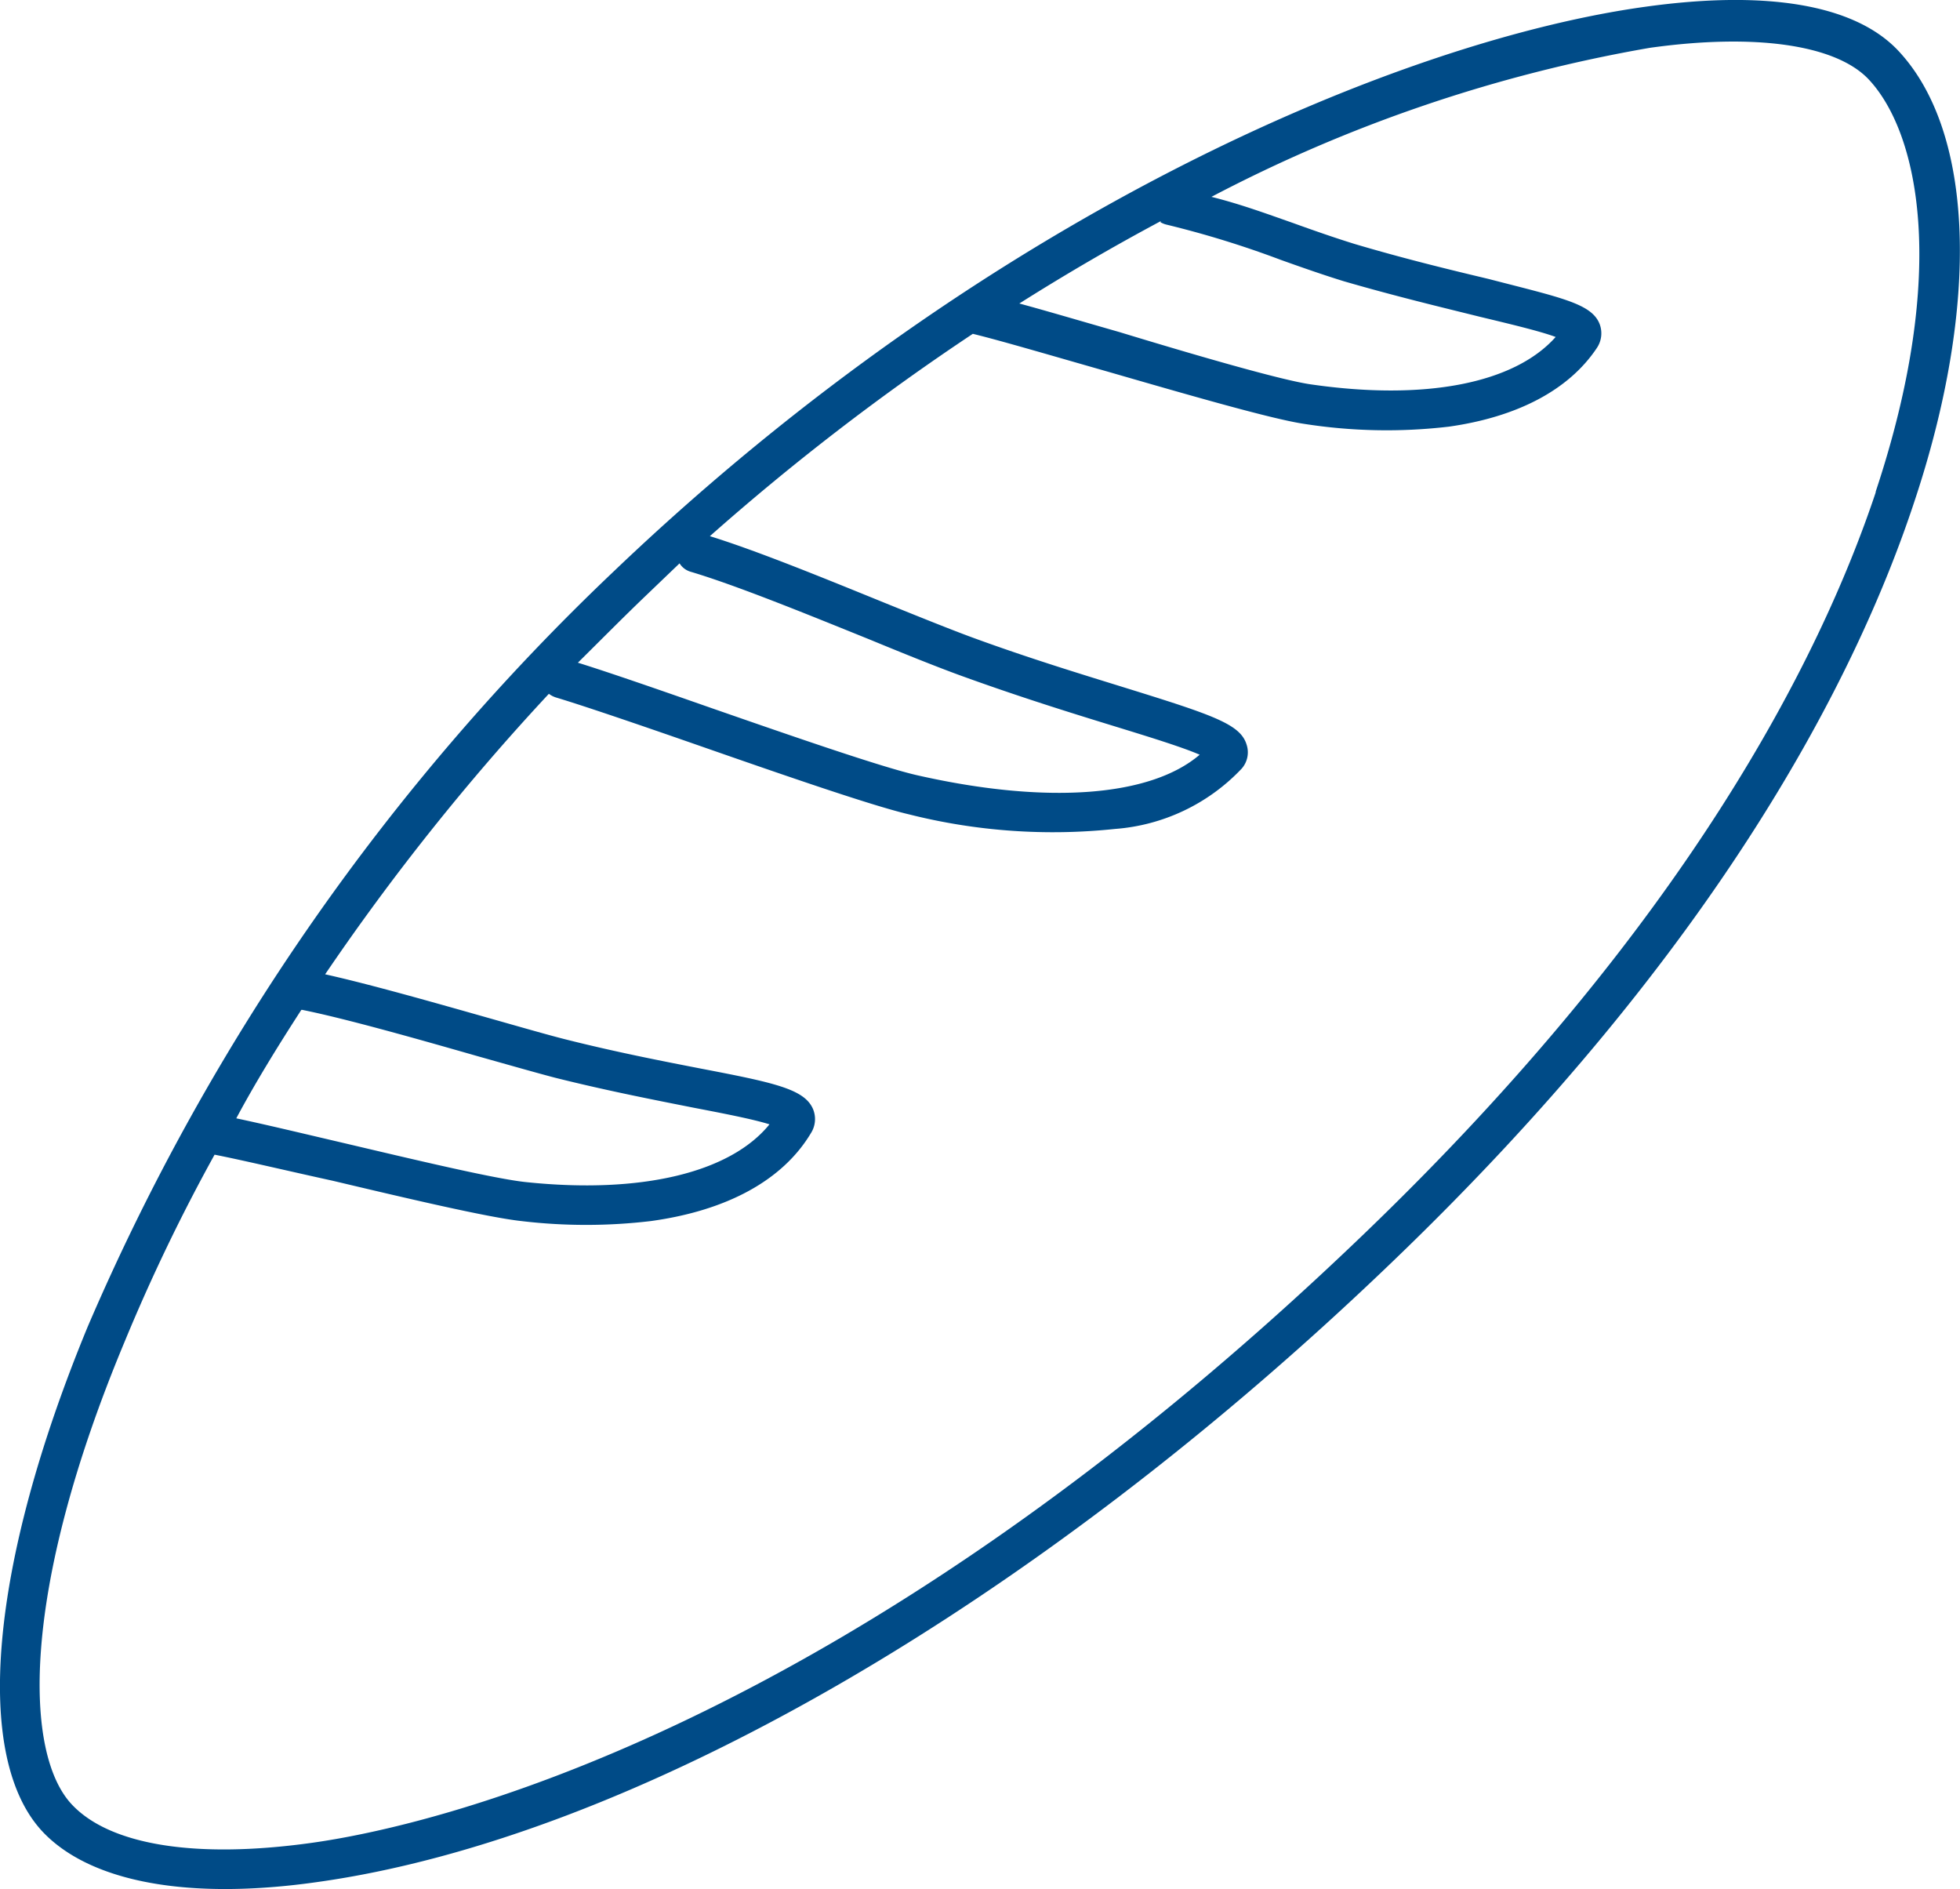
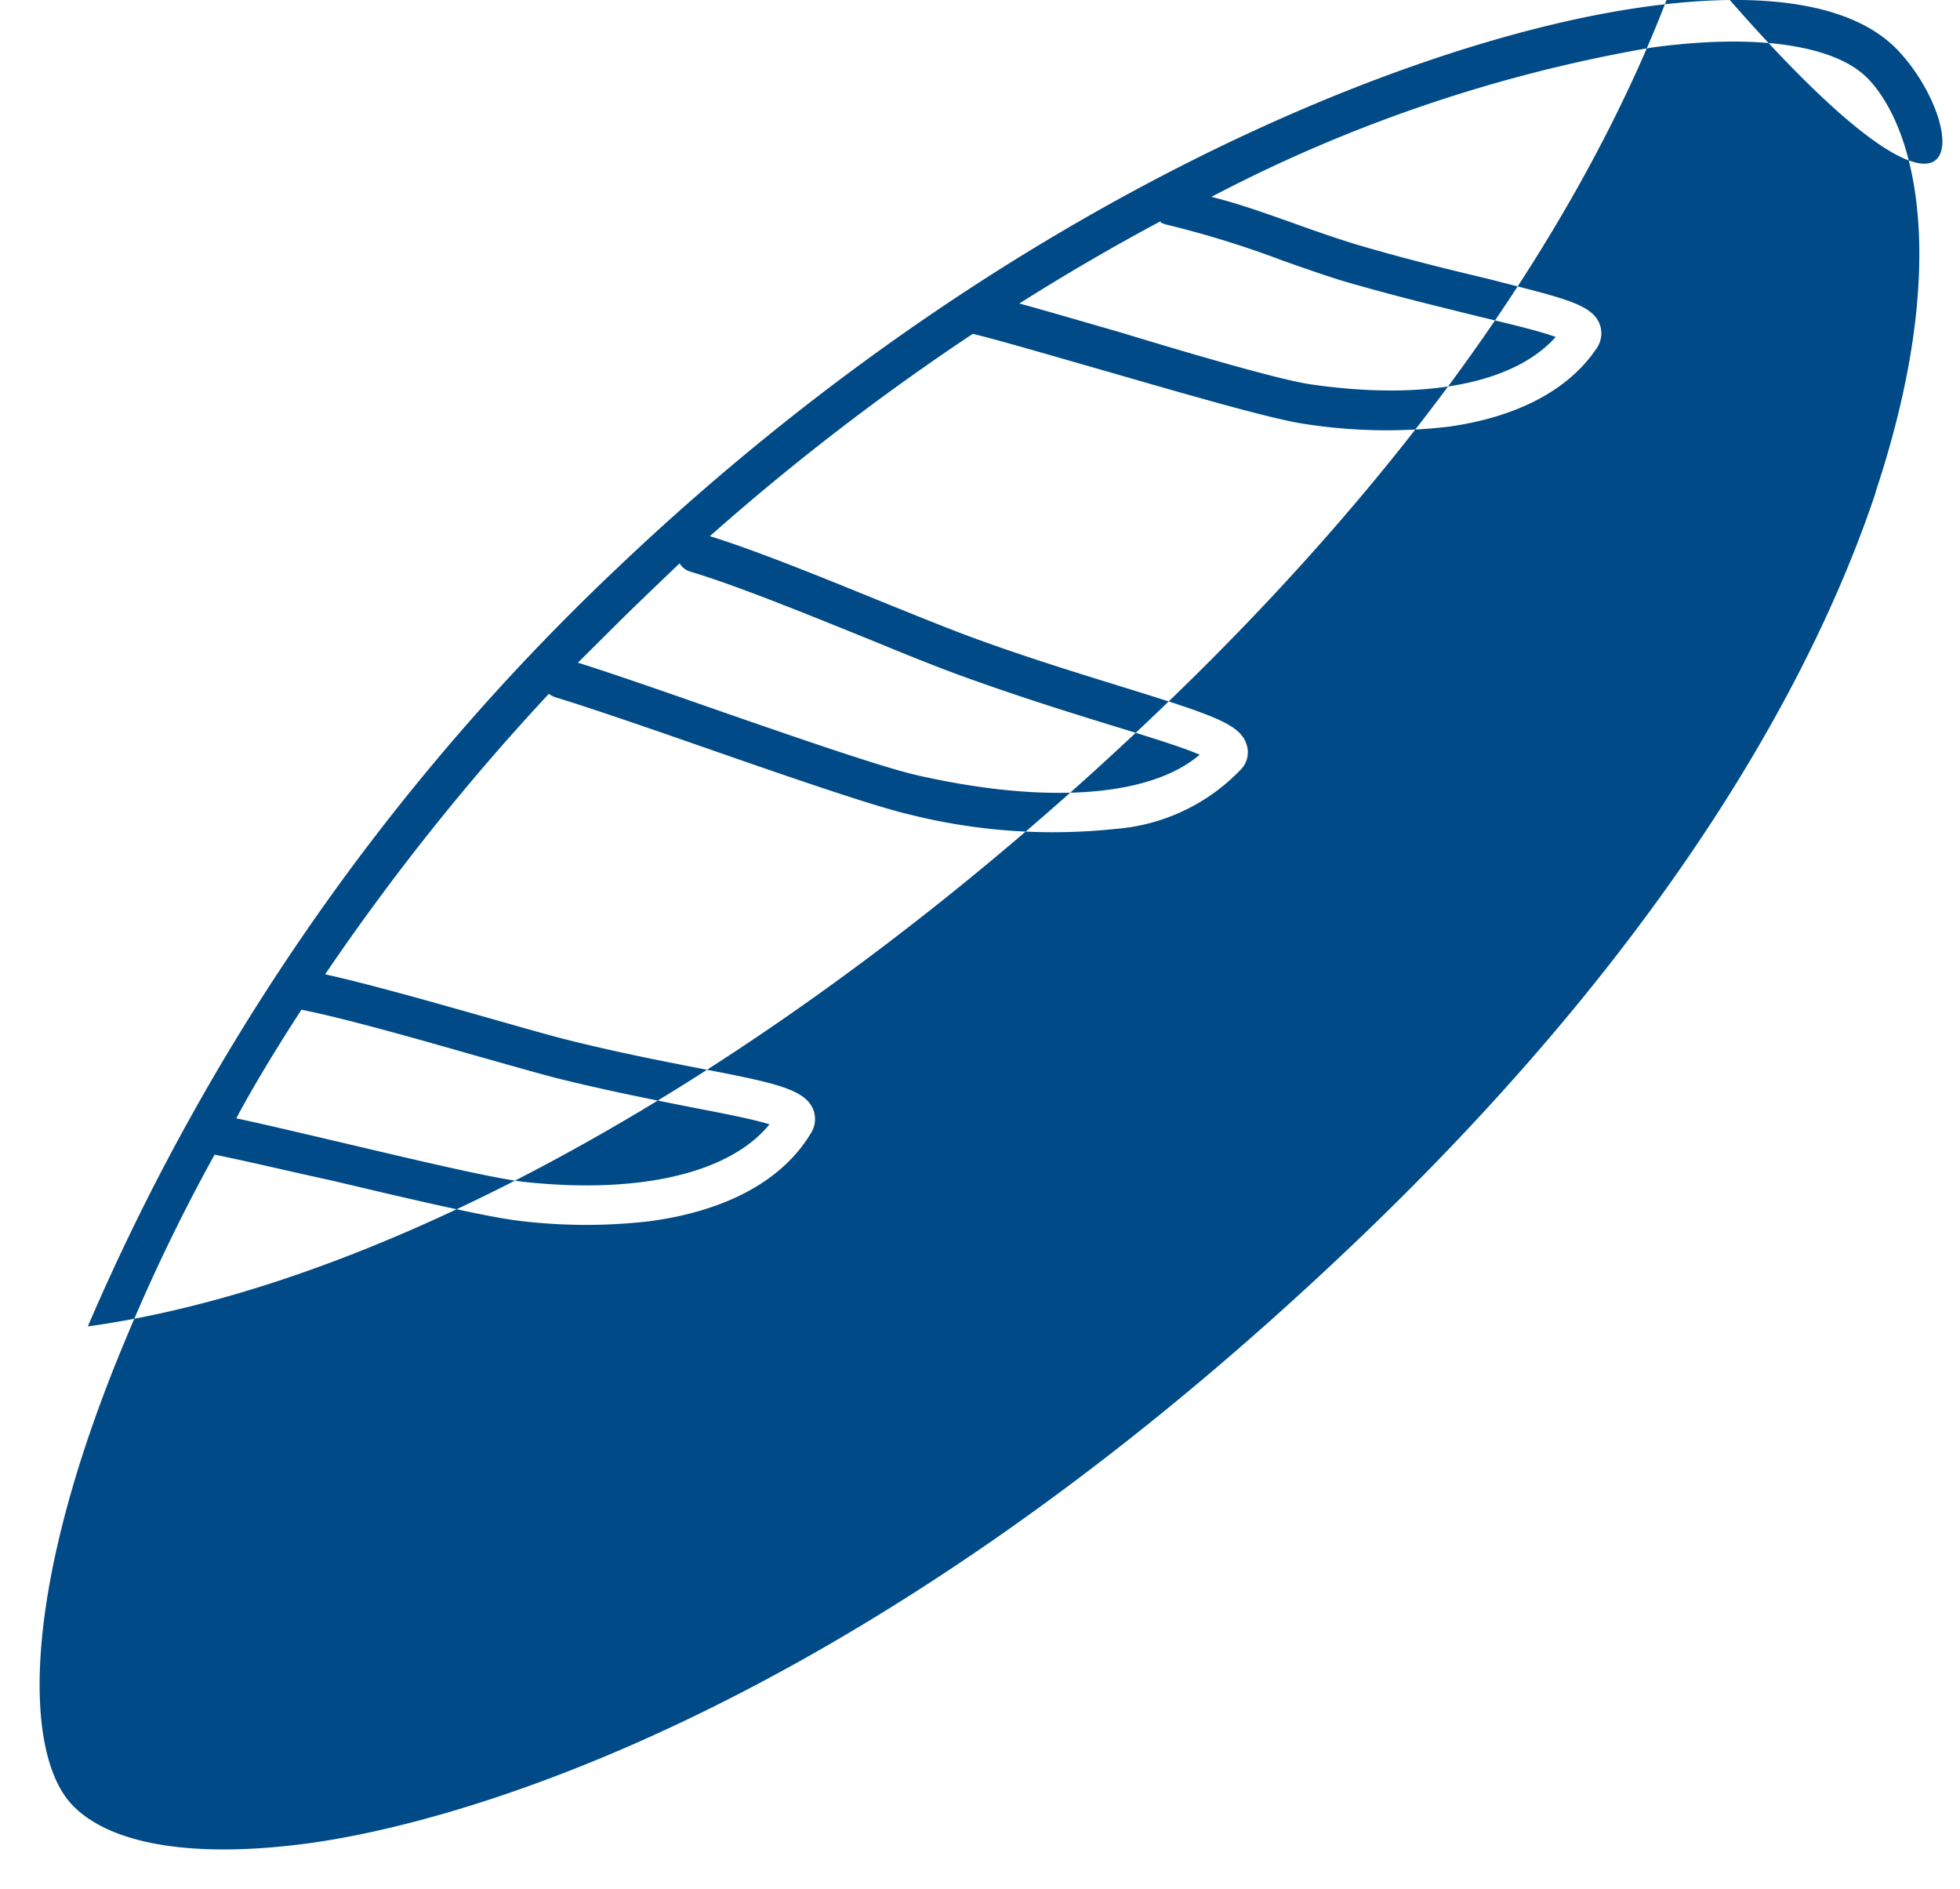
<svg xmlns="http://www.w3.org/2000/svg" id="a9284441-f318-4549-a28b-70a5f1640498" data-name="Layer 1" width="74.99" height="72.27" viewBox="0 0 74.99 72.27">
-   <path d="M72.6,1.91C70.94.18,67.6-.39,62.94.26,53.77,1.53,38,8,23.5,21.84A87.23,87.23,0,0,0,3.36,50.74C-.41,59.86-1.06,67.28,1.67,70.11,3.5,72,7.21,72.69,12.1,72c12.06-1.67,27.46-10.55,41.18-23.74,12.5-12,17.75-22.4,19.94-29C75.78,11.62,75.54,5,72.6,1.91ZM44.4,8.5a.85.85,0,0,0,.22.09A37.38,37.38,0,0,1,49,9.94c.84.3,1.64.58,2.42.82,2,.58,3.76,1,5.21,1.36,1.08.26,2.27.54,2.89.77-1.58,1.78-5,2.45-9.39,1.81-1.15-.17-4.42-1.12-7.31-2-1.4-.4-2.75-.8-3.82-1.09,1.82-1.15,3.63-2.2,5.41-3.15ZM24.56,22.93,26,21.55a.74.74,0,0,0,.42.32c1.75.52,4.47,1.63,6.87,2.6,1.38.57,2.58,1.05,3.43,1.36,2.2.8,4.22,1.43,5.85,1.93,1.3.4,2.64.81,3.33,1.11-1.88,1.61-5.84,1.91-10.79.79-1.34-.3-4.8-1.5-7.85-2.56-2-.7-3.93-1.37-5.15-1.75C22.92,24.55,23.72,23.74,24.56,22.93Zm-13,15.7c1.69.34,4.47,1.13,6.74,1.78,1.21.34,2.26.64,2.95.82,2,.5,3.81.85,5.27,1.14,1.09.21,2.29.44,2.92.64-1.5,1.85-4.91,2.67-9.31,2.21-1.18-.12-4.28-.86-7-1.5-1.54-.36-3-.71-4.09-.94C9.74,41.47,10.59,40.08,11.53,38.63ZM71.78,18.79c-2.14,6.43-7.28,16.57-19.56,28.38C32.22,66.4,16.3,69.89,11.89,70.5s-7.66.08-9.12-1.45c-1.86-1.93-2-8.16,2-17.73a70.09,70.09,0,0,1,3.44-7.15c1.07.21,2.75.61,4.53,1,2.91.69,5.93,1.4,7.21,1.54a21,21,0,0,0,4.95,0c2.91-.4,5.05-1.56,6.13-3.37a1,1,0,0,0,.07-.93c-.34-.76-1.51-1-4.32-1.54-1.44-.28-3.24-.63-5.18-1.12-.67-.17-1.71-.47-2.91-.81-2.05-.58-4.5-1.28-6.25-1.67A89.46,89.46,0,0,1,21,26.54a.87.87,0,0,0,.27.14c1.13.34,3.26,1.07,5.5,1.85,3.24,1.13,6.59,2.29,8,2.62a22.55,22.55,0,0,0,7.89.56,7.43,7.43,0,0,0,4.84-2.3.94.94,0,0,0,.2-.91c-.23-.79-1.23-1.13-4.68-2.2-1.61-.5-3.62-1.11-5.78-1.9-.82-.3-2.06-.8-3.37-1.33-2.31-.94-4.9-2-6.71-2.56a92.05,92.05,0,0,1,10.06-7.74c1.07.26,3,.83,5.14,1.44,3.08.89,6.26,1.81,7.51,2a20.38,20.38,0,0,0,5.57.11c2.61-.37,4.58-1.4,5.65-3a1,1,0,0,0,.11-.93c-.31-.78-1.47-1-4.25-1.72-1.43-.34-3.21-.77-5.13-1.34-.74-.23-1.52-.5-2.35-.8-1-.35-2-.72-3.12-1a57,57,0,0,1,16.77-5.7c4-.56,7.09-.13,8.36,1.19,1.9,2,3.11,7.32.27,15.83Z" transform="translate(0 0)" style="fill:#004b87" />
+   <path d="M72.6,1.91C70.94.18,67.6-.39,62.94.26,53.77,1.53,38,8,23.5,21.84A87.23,87.23,0,0,0,3.36,50.74c12.06-1.67,27.46-10.55,41.18-23.74,12.5-12,17.75-22.4,19.94-29C75.78,11.62,75.54,5,72.6,1.91ZM44.4,8.5a.85.85,0,0,0,.22.09A37.38,37.38,0,0,1,49,9.94c.84.3,1.64.58,2.42.82,2,.58,3.76,1,5.21,1.36,1.08.26,2.27.54,2.89.77-1.58,1.78-5,2.45-9.39,1.81-1.15-.17-4.42-1.12-7.31-2-1.4-.4-2.75-.8-3.82-1.09,1.82-1.15,3.63-2.2,5.41-3.15ZM24.56,22.93,26,21.55a.74.74,0,0,0,.42.32c1.75.52,4.47,1.63,6.87,2.6,1.38.57,2.58,1.05,3.43,1.36,2.2.8,4.22,1.43,5.85,1.93,1.3.4,2.64.81,3.33,1.11-1.88,1.61-5.84,1.91-10.79.79-1.34-.3-4.8-1.5-7.85-2.56-2-.7-3.93-1.37-5.15-1.75C22.92,24.55,23.72,23.74,24.56,22.93Zm-13,15.7c1.69.34,4.47,1.13,6.74,1.78,1.21.34,2.26.64,2.95.82,2,.5,3.81.85,5.27,1.14,1.09.21,2.29.44,2.92.64-1.5,1.85-4.91,2.67-9.31,2.21-1.18-.12-4.28-.86-7-1.5-1.54-.36-3-.71-4.09-.94C9.74,41.47,10.59,40.08,11.53,38.63ZM71.78,18.79c-2.14,6.43-7.28,16.57-19.56,28.38C32.22,66.4,16.3,69.89,11.89,70.5s-7.66.08-9.12-1.45c-1.86-1.93-2-8.16,2-17.73a70.09,70.09,0,0,1,3.44-7.15c1.07.21,2.75.61,4.53,1,2.91.69,5.93,1.4,7.21,1.54a21,21,0,0,0,4.95,0c2.91-.4,5.05-1.56,6.13-3.37a1,1,0,0,0,.07-.93c-.34-.76-1.51-1-4.32-1.54-1.44-.28-3.24-.63-5.18-1.12-.67-.17-1.71-.47-2.91-.81-2.05-.58-4.5-1.28-6.25-1.67A89.46,89.46,0,0,1,21,26.54a.87.87,0,0,0,.27.14c1.13.34,3.26,1.07,5.5,1.85,3.24,1.13,6.59,2.29,8,2.62a22.55,22.55,0,0,0,7.89.56,7.43,7.43,0,0,0,4.84-2.3.94.94,0,0,0,.2-.91c-.23-.79-1.23-1.13-4.68-2.2-1.61-.5-3.62-1.11-5.78-1.9-.82-.3-2.06-.8-3.37-1.33-2.31-.94-4.9-2-6.71-2.56a92.05,92.05,0,0,1,10.06-7.74c1.07.26,3,.83,5.14,1.44,3.08.89,6.26,1.81,7.51,2a20.38,20.38,0,0,0,5.57.11c2.61-.37,4.58-1.4,5.65-3a1,1,0,0,0,.11-.93c-.31-.78-1.47-1-4.25-1.72-1.43-.34-3.21-.77-5.13-1.34-.74-.23-1.52-.5-2.35-.8-1-.35-2-.72-3.12-1a57,57,0,0,1,16.77-5.7c4-.56,7.09-.13,8.36,1.19,1.9,2,3.11,7.32.27,15.83Z" transform="translate(0 0)" style="fill:#004b87" />
</svg>